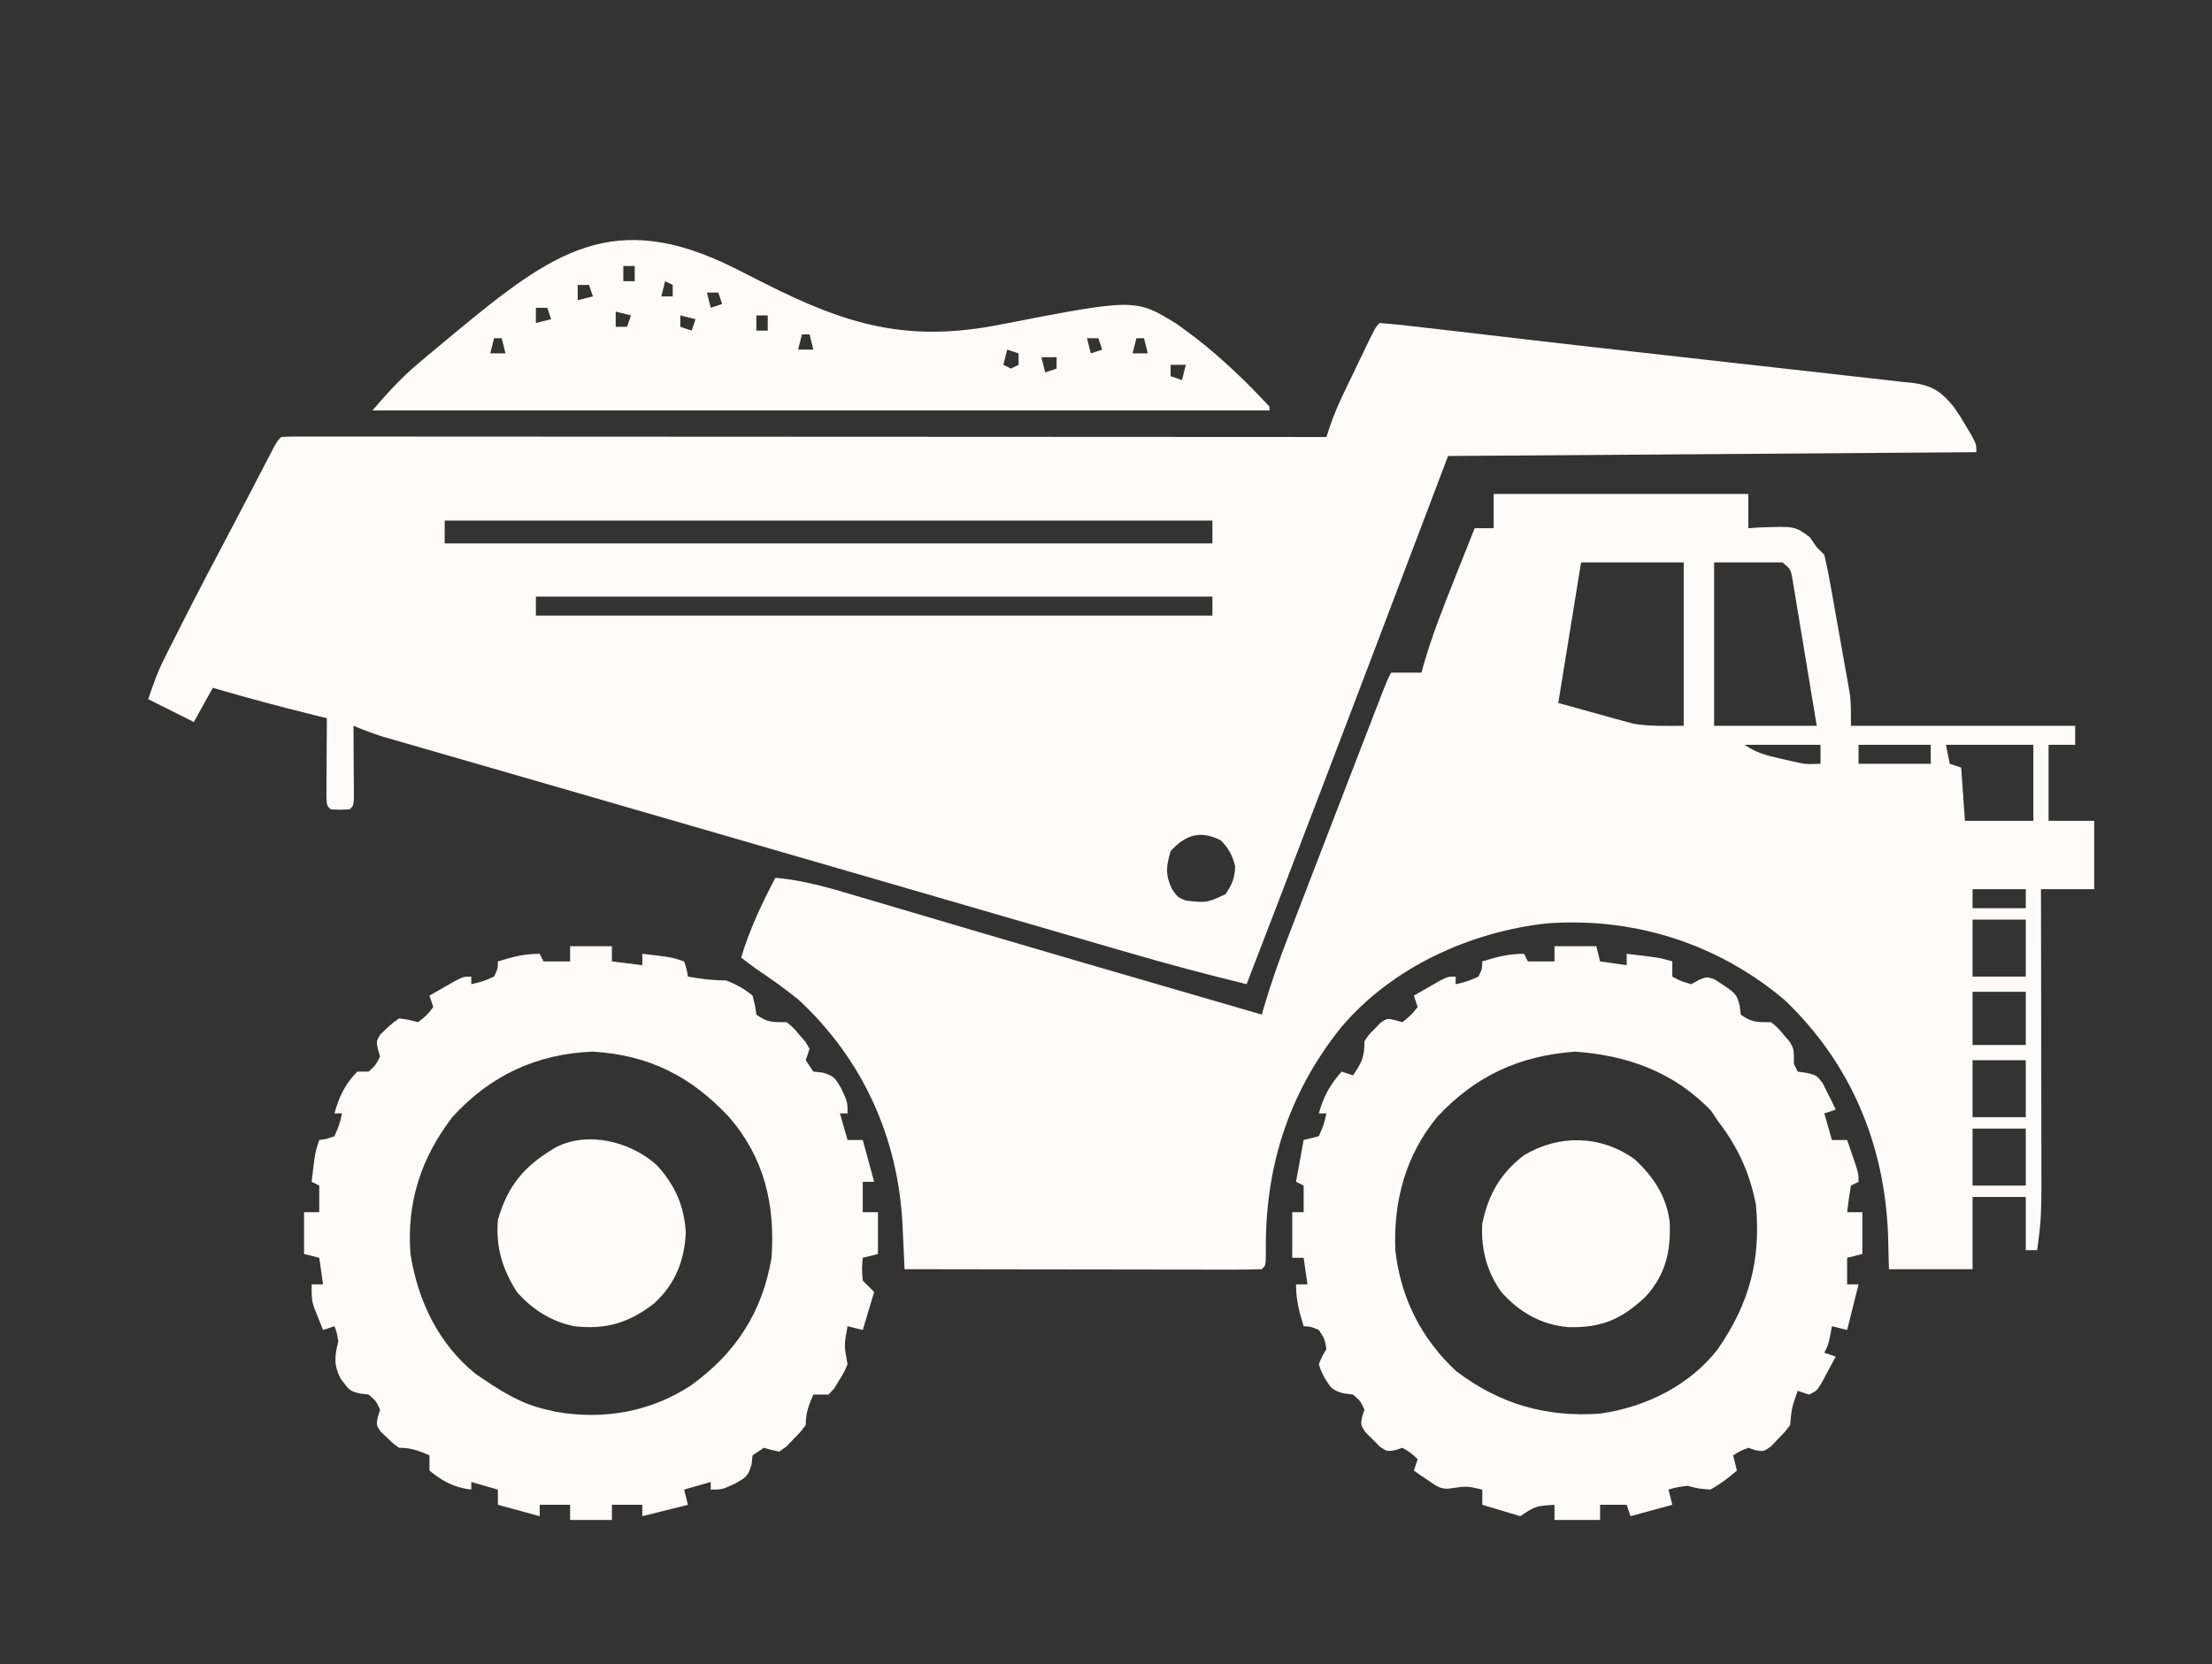
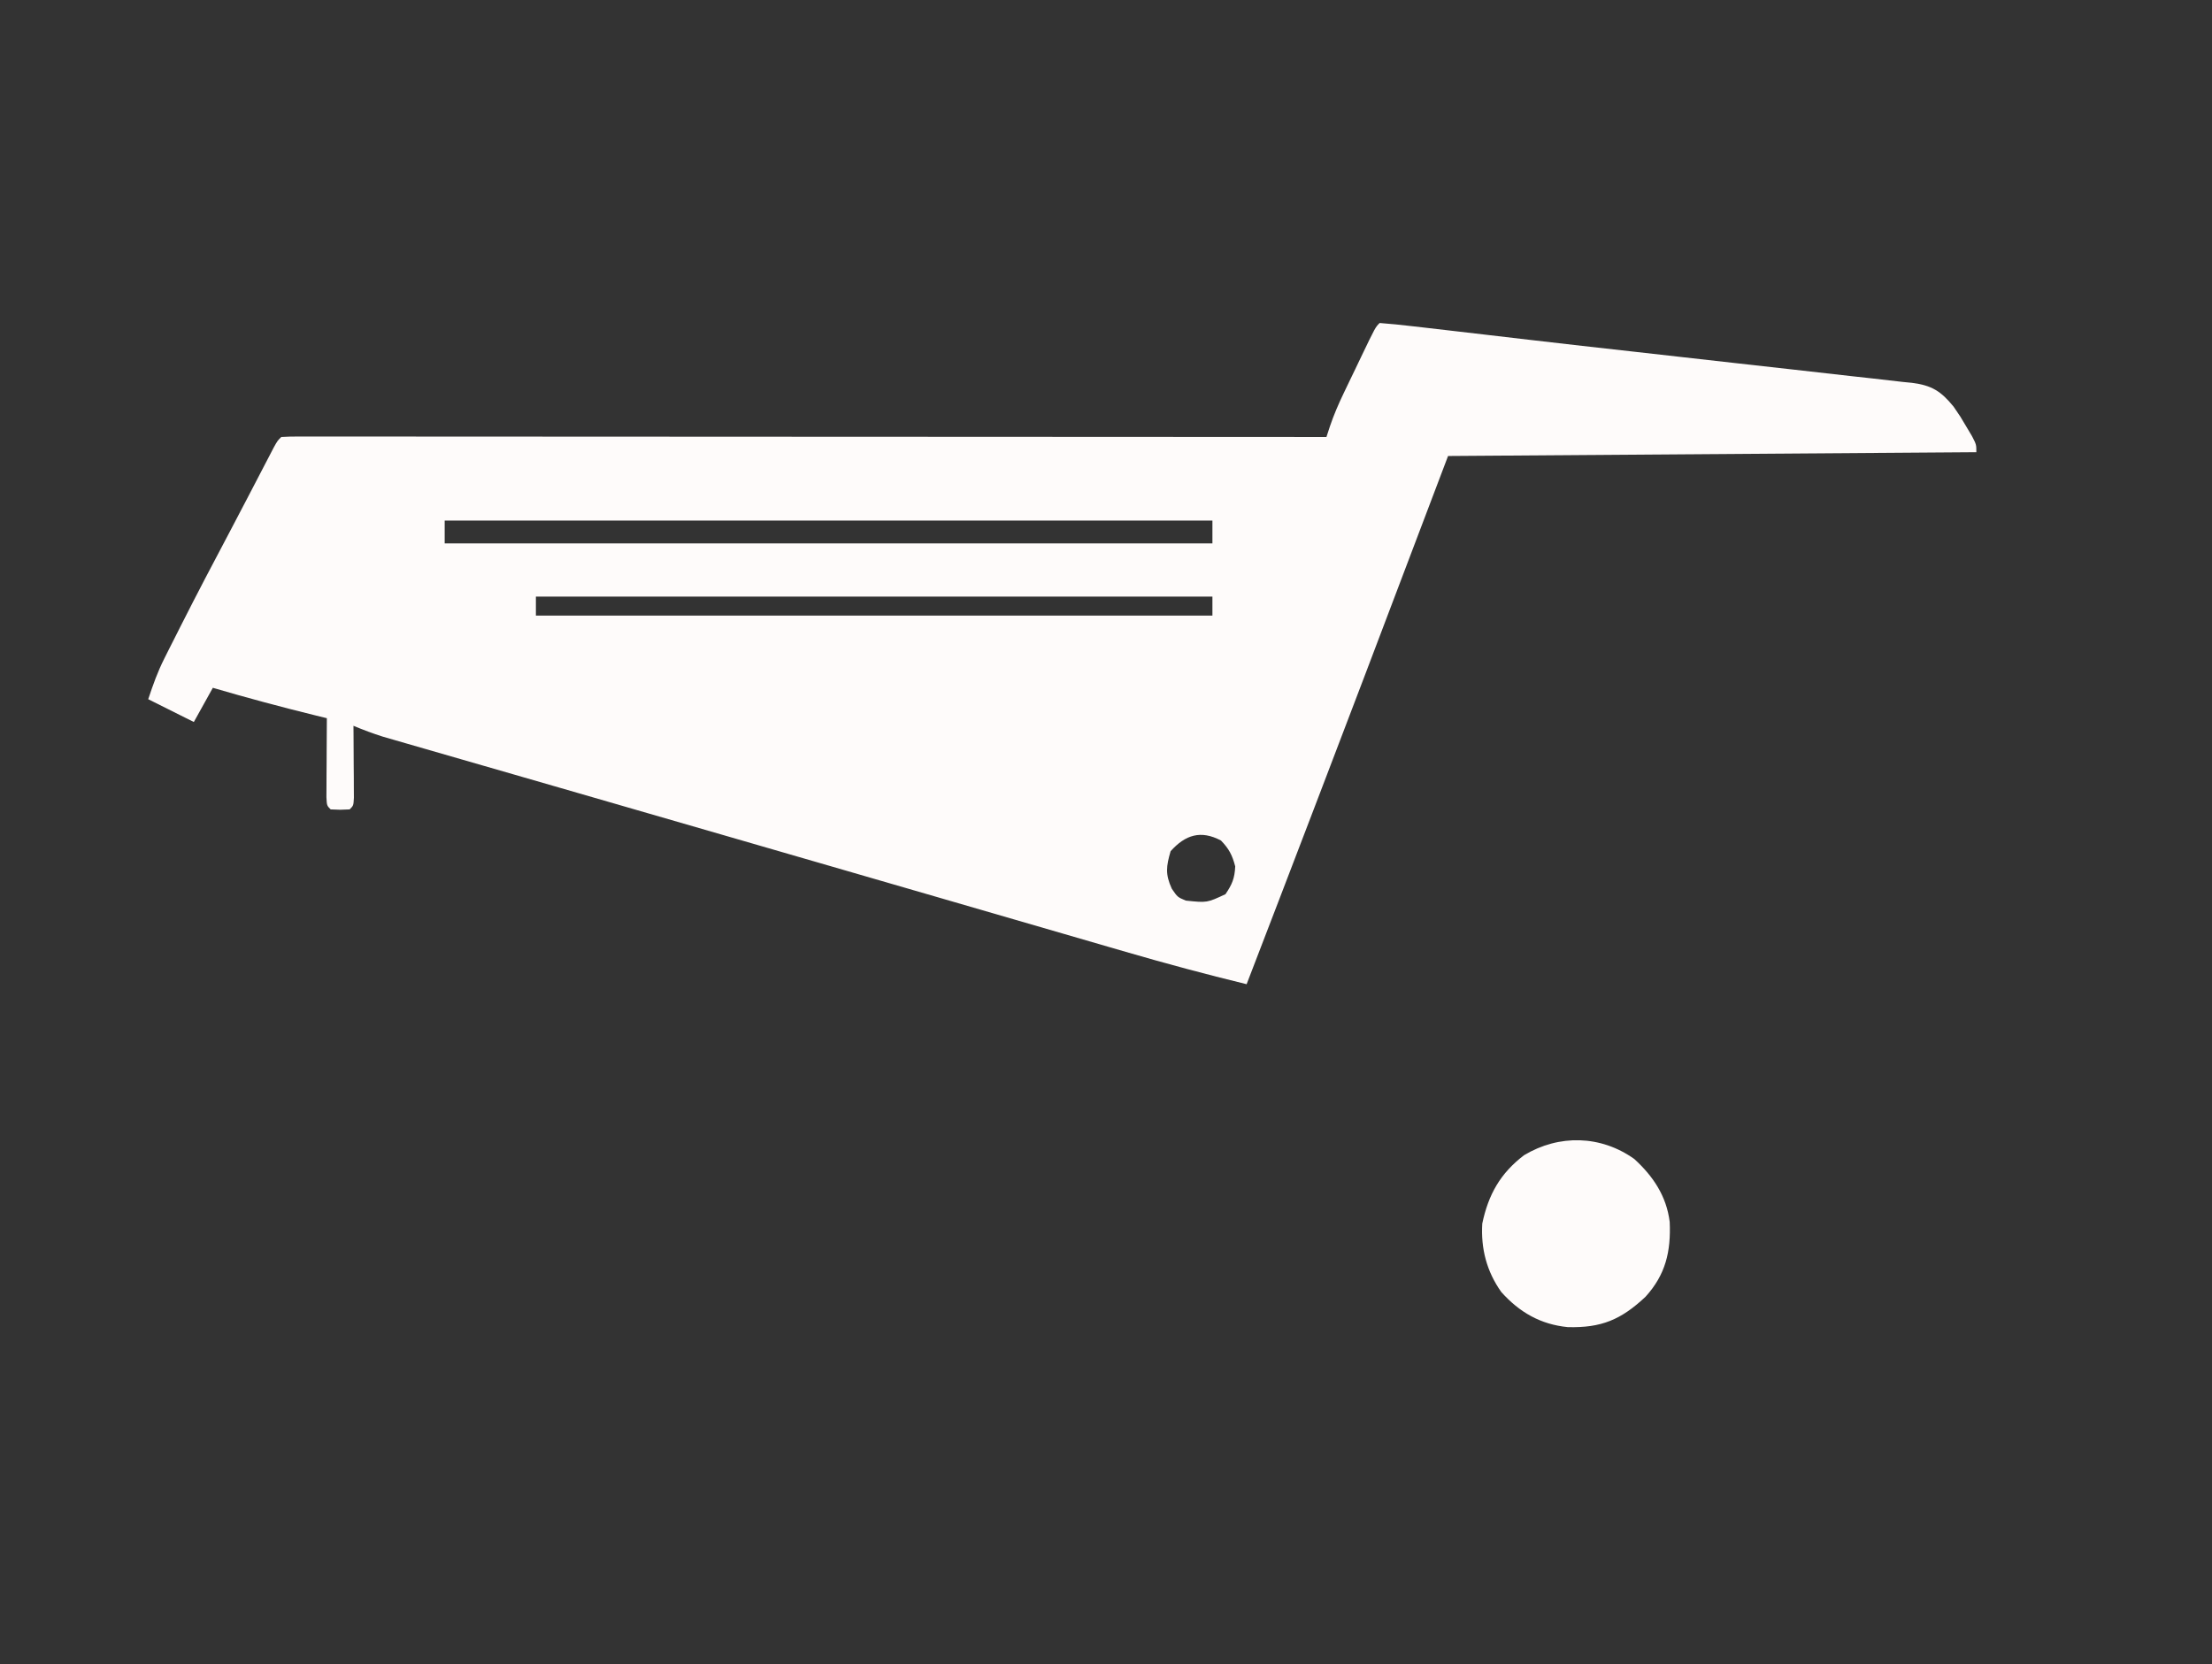
<svg xmlns="http://www.w3.org/2000/svg" version="1.1" width="582" height="438">
  <rect width="100%" height="100%" fill="#333333" stroke="none" />
  <path d="M0 0 C2.825 0.212 5.61 0.496 8.422 0.828 C9.345 0.933 10.268 1.037 11.218 1.145 C14.396 1.507 17.573 1.878 20.75 2.25 C23.021 2.514 25.293 2.779 27.564 3.043 C31.419 3.491 35.273 3.941 39.126 4.393 C48.62 5.504 58.118 6.574 67.618 7.627 C76.058 8.563 84.496 9.516 92.932 10.478 C98.251 11.084 103.57 11.682 108.891 12.263 C113.982 12.819 119.071 13.395 124.157 13.988 C126.058 14.205 127.96 14.415 129.862 14.617 C132.49 14.897 135.113 15.204 137.736 15.518 C138.505 15.593 139.273 15.669 140.065 15.747 C145.28 16.411 147.701 17.955 151 22 C152.801 24.605 152.801 24.605 154.312 27.188 C154.824 28.047 155.336 28.907 155.863 29.793 C157 32 157 32 157 34 C111.13 34.33 65.26 34.66 18 35 C10.74 54.14 3.48 73.28 -4 93 C-11.054 111.522 -11.054 111.522 -14.083 119.446 C-15.299 122.629 -16.515 125.812 -17.73 128.996 C-23.464 144.006 -29.226 159.005 -35 174 C-45.663 171.406 -56.227 168.574 -66.762 165.5 C-68.252 165.067 -69.743 164.635 -71.234 164.203 C-75.223 163.046 -79.21 161.886 -83.197 160.725 C-87.43 159.493 -91.665 158.264 -95.899 157.036 C-102.878 155.01 -109.856 152.983 -116.834 150.954 C-126.195 148.233 -135.558 145.517 -144.922 142.805 C-145.634 142.598 -146.346 142.392 -147.079 142.18 C-149.926 141.355 -152.772 140.53 -155.619 139.706 C-160.522 138.285 -165.424 136.864 -170.327 135.442 C-183.732 131.554 -197.138 127.67 -210.548 123.797 C-216.196 122.166 -221.844 120.533 -227.492 118.9 C-232.105 117.567 -236.719 116.235 -241.333 114.905 C-244.172 114.087 -247.009 113.266 -249.847 112.444 C-251.789 111.883 -253.732 111.324 -255.675 110.765 C-256.836 110.429 -257.997 110.092 -259.193 109.746 C-260.2 109.455 -261.206 109.165 -262.244 108.865 C-264.893 108.034 -267.438 107.068 -270 106 C-269.995 106.631 -269.99 107.262 -269.984 107.912 C-269.963 110.754 -269.95 113.596 -269.938 116.438 C-269.929 117.431 -269.921 118.424 -269.912 119.447 C-269.909 120.392 -269.906 121.336 -269.902 122.309 C-269.897 123.183 -269.892 124.058 -269.886 124.959 C-270 127 -270 127 -271 128 C-273.5 128.125 -273.5 128.125 -276 128 C-277 127 -277 127 -277.114 124.775 C-277.108 123.817 -277.103 122.858 -277.098 121.871 C-277.094 120.837 -277.091 119.802 -277.088 118.736 C-277.075 117.103 -277.075 117.103 -277.062 115.438 C-277.058 114.345 -277.053 113.253 -277.049 112.127 C-277.037 109.418 -277.021 106.709 -277 104 C-278.489 103.636 -278.489 103.636 -280.008 103.266 C-289.067 101.037 -298.047 98.63 -307 96 C-309.475 100.455 -309.475 100.455 -312 105 C-315.96 103.02 -319.92 101.04 -324 99 C-322.697 95.092 -321.557 91.864 -319.75 88.27 C-319.312 87.394 -318.873 86.519 -318.422 85.617 C-317.953 84.691 -317.483 83.766 -317 82.812 C-316.265 81.354 -316.265 81.354 -315.516 79.865 C-311.215 71.358 -306.789 62.92 -302.321 54.5 C-300.859 51.733 -299.411 48.959 -297.965 46.184 C-297.46 45.216 -296.956 44.248 -296.436 43.25 C-295.452 41.363 -294.471 39.476 -293.49 37.588 C-293.049 36.741 -292.607 35.895 -292.152 35.023 C-291.76 34.27 -291.368 33.516 -290.965 32.74 C-290 31 -290 31 -289 30 C-287.53 29.903 -286.055 29.876 -284.582 29.877 C-283.622 29.875 -282.662 29.873 -281.673 29.871 C-280.073 29.875 -280.073 29.875 -278.44 29.88 C-277.316 29.879 -276.192 29.878 -275.034 29.877 C-271.237 29.875 -267.44 29.881 -263.642 29.886 C-260.933 29.887 -258.223 29.887 -255.514 29.886 C-249.664 29.886 -243.815 29.889 -237.965 29.894 C-229.508 29.902 -221.05 29.905 -212.593 29.906 C-198.873 29.908 -185.152 29.915 -171.432 29.925 C-158.101 29.934 -144.769 29.941 -131.438 29.945 C-130.617 29.945 -129.795 29.946 -128.949 29.946 C-124.83 29.947 -120.711 29.948 -116.591 29.95 C-82.394 29.96 -48.197 29.978 -14 30 C-13.543 28.601 -13.543 28.601 -13.076 27.174 C-12.043 24.125 -10.824 21.318 -9.434 18.418 C-8.948 17.404 -8.463 16.39 -7.963 15.346 C-7.46 14.303 -6.956 13.261 -6.438 12.188 C-5.93 11.126 -5.423 10.064 -4.9 8.971 C-1.136 1.136 -1.136 1.136 0 0 Z M-246 52 C-246 53.98 -246 55.96 -246 58 C-179.34 58 -112.68 58 -44 58 C-44 56.02 -44 54.04 -44 52 C-110.66 52 -177.32 52 -246 52 Z M-222 72 C-222 73.65 -222 75.3 -222 77 C-163.26 77 -104.52 77 -44 77 C-44 75.35 -44 73.7 -44 72 C-102.74 72 -161.48 72 -222 72 Z M-55 139 C-56.166 143.008 -56.432 145.053 -54.688 148.875 C-53.173 151.09 -53.173 151.09 -51 152 C-45.414 152.584 -45.414 152.584 -40.562 150.312 C-38.8 147.705 -38.153 146.143 -38 143 C-38.776 140.036 -39.622 138.391 -41.75 136.188 C-47.05 133.39 -51.114 134.67 -55 139 Z " fill="#FEFBFA" transform="translate(363,85)" />
-   <path d="M0 0 C22.11 0 44.22 0 67 0 C67 2.97 67 5.94 67 9 C67.88 8.942 68.761 8.884 69.668 8.824 C79.264 8.451 79.264 8.451 83.188 11.375 C83.786 12.241 84.384 13.107 85 14 C85.66 14.66 86.32 15.32 87 16 C87.666 18.844 88.228 21.642 88.727 24.516 C88.955 25.789 88.955 25.789 89.189 27.087 C89.51 28.885 89.828 30.684 90.142 32.484 C90.621 35.227 91.114 37.967 91.609 40.707 C91.92 42.456 92.23 44.204 92.539 45.953 C92.686 46.769 92.833 47.585 92.984 48.425 C93.118 49.199 93.251 49.973 93.389 50.771 C93.567 51.781 93.567 51.781 93.748 52.811 C94.06 55.524 94 58.269 94 61 C113.47 61 132.94 61 153 61 C153 62.65 153 64.3 153 66 C150.69 66 148.38 66 146 66 C146 72.6 146 79.2 146 86 C149.96 86 153.92 86 158 86 C158 91.94 158 97.88 158 104 C153.38 104 148.76 104 144 104 C144.002 105.043 144.004 106.085 144.007 107.16 C144.027 117.016 144.042 126.873 144.052 136.73 C144.057 141.796 144.064 146.863 144.075 151.93 C144.086 156.825 144.092 161.72 144.095 166.616 C144.097 168.478 144.1 170.339 144.106 172.201 C144.156 190.16 144.156 190.16 143 199 C142.01 199 141.02 199 140 199 C140 194.38 140 189.76 140 185 C135.38 185 130.76 185 126 185 C126 191.27 126 197.54 126 204 C118.74 204 111.48 204 104 204 C103.918 200.865 103.835 197.73 103.75 194.5 C102.748 170.861 93.891 149.748 76.594 133.191 C58.985 118.314 36.987 111.312 14 113 C-6.381 115.247 -26.945 124.645 -40.31 140.56 C-54.321 158.201 -60.319 177.822 -59.938 200.156 C-60 203 -60 203 -61 204 C-63.922 204.095 -66.82 204.126 -69.742 204.114 C-71.118 204.114 -71.118 204.114 -72.521 204.114 C-75.568 204.113 -78.614 204.105 -81.66 204.098 C-83.766 204.096 -85.872 204.094 -87.978 204.093 C-93.533 204.09 -99.088 204.08 -104.643 204.069 C-110.307 204.058 -115.971 204.054 -121.635 204.049 C-132.757 204.038 -143.878 204.021 -155 204 C-155.058 202.714 -155.115 201.428 -155.175 200.103 C-155.257 198.389 -155.339 196.675 -155.422 194.961 C-155.459 194.117 -155.496 193.272 -155.535 192.402 C-156.672 169.33 -166.026 148.674 -183 133 C-186.547 130.129 -190.208 127.532 -194 125 C-195.34 124.009 -196.676 123.012 -198 122 C-195.767 114.556 -192.597 107.88 -189 101 C-181.681 101.619 -174.955 103.597 -167.934 105.691 C-166.637 106.073 -165.34 106.454 -164.043 106.835 C-161.277 107.648 -158.513 108.465 -155.75 109.284 C-151.41 110.572 -147.068 111.851 -142.725 113.128 C-138.266 114.44 -133.806 115.753 -129.348 117.068 C-115.6 121.124 -101.839 125.134 -88.074 129.131 C-84.47 130.178 -80.866 131.226 -77.261 132.274 C-71.841 133.85 -66.421 135.425 -61 137 C-60.828 136.396 -60.655 135.792 -60.478 135.17 C-58.658 128.936 -56.537 122.886 -54.191 116.832 C-53.828 115.886 -53.465 114.939 -53.091 113.964 C-51.918 110.912 -50.74 107.862 -49.562 104.812 C-48.752 102.708 -47.943 100.602 -47.133 98.497 C-45.131 93.293 -43.124 88.091 -41.115 82.889 C-40.076 80.196 -39.037 77.502 -37.999 74.808 C-36.314 70.433 -34.627 66.06 -32.938 61.688 C-32.686 61.037 -32.435 60.386 -32.177 59.716 C-31.482 57.918 -30.786 56.121 -30.09 54.324 C-29.707 53.335 -29.324 52.346 -28.929 51.327 C-28 49 -28 49 -27 47 C-24.36 47 -21.72 47 -19 47 C-18.774 46.172 -18.774 46.172 -18.544 45.327 C-16.305 37.478 -13.334 29.946 -10.312 22.375 C-9.796 21.072 -9.28 19.768 -8.764 18.465 C-7.513 15.308 -6.258 12.154 -5 9 C-3.35 9 -1.7 9 0 9 C0 6.03 0 3.06 0 0 Z M23 18 C21.02 30.21 19.04 42.42 17 55 C20.589 55.99 24.177 56.98 27.875 58 C28.985 58.313 30.094 58.626 31.238 58.949 C32.147 59.193 33.056 59.436 33.992 59.688 C35.359 60.065 35.359 60.065 36.753 60.449 C41.111 61.188 45.581 61 50 61 C50 46.81 50 32.62 50 18 C41.09 18 32.18 18 23 18 Z M58 18 C58 32.19 58 46.38 58 61 C66.91 61 75.82 61 85 61 C84.047 55.196 83.089 49.394 82.119 43.593 C81.79 41.618 81.465 39.643 81.142 37.668 C80.677 34.832 80.203 31.998 79.727 29.164 C79.584 28.278 79.441 27.391 79.294 26.478 C79.154 25.657 79.014 24.836 78.87 23.991 C78.75 23.267 78.63 22.543 78.506 21.797 C78.092 19.766 78.092 19.766 76 18 C70.06 18 64.12 18 58 18 Z M66 66 C69.246 68.164 71.653 68.774 75.438 69.625 C76.571 69.885 77.704 70.146 78.871 70.414 C82.125 71.123 82.125 71.123 86 71 C86 69.35 86 67.7 86 66 C79.4 66 72.8 66 66 66 Z M96 66 C96 67.65 96 69.3 96 71 C102.27 71 108.54 71 115 71 C115 69.35 115 67.7 115 66 C108.73 66 102.46 66 96 66 Z M119 66 C119.33 67.65 119.66 69.3 120 71 C120.99 71.33 121.98 71.66 123 72 C123.33 76.62 123.66 81.24 124 86 C129.94 86 135.88 86 142 86 C142 79.4 142 72.8 142 66 C134.41 66 126.82 66 119 66 Z M126 104 C126 105.65 126 107.3 126 109 C130.62 109 135.24 109 140 109 C140 107.35 140 105.7 140 104 C135.38 104 130.76 104 126 104 Z M126 112 C126 116.95 126 121.9 126 127 C130.62 127 135.24 127 140 127 C140 122.05 140 117.1 140 112 C135.38 112 130.76 112 126 112 Z M126 131 C126 135.62 126 140.24 126 145 C130.62 145 135.24 145 140 145 C140 140.38 140 135.76 140 131 C135.38 131 130.76 131 126 131 Z M126 149 C126 153.95 126 158.9 126 164 C130.62 164 135.24 164 140 164 C140 159.05 140 154.1 140 149 C135.38 149 130.76 149 126 149 Z M126 167 C126 171.95 126 176.9 126 182 C130.62 182 135.24 182 140 182 C140 177.05 140 172.1 140 167 C135.38 167 130.76 167 126 167 Z " fill="#FEFBFA" transform="translate(393,130)" />
-   <path d="M0 0 C3.63 0 7.26 0 11 0 C11.495 1.98 11.495 1.98 12 4 C14.31 4.33 16.62 4.66 19 5 C19 4.01 19 3.02 19 2 C27.571 3 27.571 3 31 4 C31 5.32 31 6.64 31 8 C33.281 9.213 33.281 9.213 36 10 C36.63 9.646 37.261 9.291 37.91 8.926 C40 8 40 8 42.105 8.723 C47.835 12.41 47.835 12.41 48.75 15.688 C48.833 16.451 48.915 17.214 49 18 C51.898 20.099 53.284 20 57 20 C58.703 21.391 58.703 21.391 60.25 23.25 C60.771 23.853 61.292 24.457 61.828 25.078 C63 27 63 27 63 31 C63.33 31.66 63.66 32.32 64 33 C64.788 33.112 65.575 33.224 66.387 33.34 C69 34 69 34 70.582 36.066 C70.988 36.89 71.394 37.714 71.812 38.562 C72.231 39.389 72.65 40.215 73.082 41.066 C73.385 41.704 73.688 42.343 74 43 C73.01 43.33 72.02 43.66 71 44 C71.66 46.31 72.32 48.62 73 51 C74.32 51 75.64 51 77 51 C77.504 52.457 78.003 53.916 78.5 55.375 C78.918 56.593 78.918 56.593 79.344 57.836 C80 60 80 60 80 62 C79.01 62.495 79.01 62.495 78 63 C77.593 65.322 77.256 67.657 77 70 C78.32 70 79.64 70 81 70 C81 73.63 81 77.26 81 81 C79.68 81.33 78.36 81.66 77 82 C77 84.31 77 86.62 77 89 C77.99 89 78.98 89 80 89 C79.01 92.96 78.02 96.92 77 101 C75.68 100.67 74.36 100.34 73 100 C72.856 100.784 72.711 101.567 72.562 102.375 C72 105 72 105 71 107 C71.99 107.33 72.98 107.66 74 108 C73.215 109.483 72.422 110.961 71.625 112.438 C71.184 113.261 70.743 114.085 70.289 114.934 C69 117 69 117 67 118 C66.01 117.67 65.02 117.34 64 117 C62.437 121.393 62.437 121.393 62 126 C60.609 127.859 60.609 127.859 58.75 129.75 C58.147 130.384 57.543 131.018 56.922 131.672 C55 133 55 133 52.906 132.645 C52.277 132.432 51.648 132.219 51 132 C48.782 132.858 48.782 132.858 47 134 C47.33 135.32 47.66 136.64 48 138 C45.78 139.898 43.576 141.613 41 143 C37.875 142.75 37.875 142.75 35 142 C32.231 142.369 32.231 142.369 30 143 C30.33 144.32 30.66 145.64 31 147 C27.37 147.99 23.74 148.98 20 150 C19.67 149.01 19.34 148.02 19 147 C16.69 147 14.38 147 12 147 C12 148.32 12 149.64 12 151 C8.04 151 4.08 151 0 151 C0 149.68 0 148.36 0 147 C-5.015 147.33 -5.015 147.33 -9 150 C-12.3 149.01 -15.6 148.02 -19 147 C-19 145.68 -19 144.36 -19 143 C-22.986 142.07 -22.986 142.07 -26.938 142.625 C-29.809 143.147 -30.883 142.18 -33.25 140.562 C-34.31 139.853 -34.31 139.853 -35.391 139.129 C-35.922 138.756 -36.453 138.384 -37 138 C-36.67 137.01 -36.34 136.02 -36 135 C-37.752 133.352 -37.752 133.352 -40 132 C-40.628 132.201 -41.256 132.402 -41.902 132.609 C-44 133 -44 133 -45.957 131.707 C-46.569 131.082 -47.182 130.457 -47.812 129.812 C-48.438 129.2 -49.063 128.588 -49.707 127.957 C-51 126 -51 126 -50.629 123.898 C-50.421 123.272 -50.214 122.645 -50 122 C-51.029 119.711 -51.029 119.711 -53 118 C-53.804 117.897 -54.609 117.794 -55.438 117.688 C-58.464 116.875 -58.821 116.265 -60.438 113.688 C-61.426 111.77 -61.426 111.77 -62 110 C-61.125 107.875 -61.125 107.875 -60 106 C-60.492 103.271 -60.492 103.271 -62 101 C-64.041 100.113 -64.041 100.113 -66 100 C-67.193 96.123 -68 93.084 -68 89 C-67.01 89 -66.02 89 -65 89 C-65.33 86.69 -65.66 84.38 -66 82 C-66.99 82 -67.98 82 -69 82 C-69 78.04 -69 74.08 -69 70 C-68.01 70 -67.02 70 -66 70 C-66 67.69 -66 65.38 -66 63 C-66.66 62.67 -67.32 62.34 -68 62 C-67.34 58.37 -66.68 54.74 -66 51 C-64.02 50.505 -64.02 50.505 -62 50 C-60.695 47.004 -60.695 47.004 -60 44 C-60.66 44 -61.32 44 -62 44 C-60.742 39.492 -59.096 36.509 -56 33 C-55.01 33.33 -54.02 33.66 -53 34 C-50.706 30.559 -50 29.277 -50 25 C-48.828 23.262 -48.828 23.262 -47.25 21.688 C-46.74 21.155 -46.229 20.623 -45.703 20.074 C-44 19 -44 19 -41.938 19.453 C-41.298 19.634 -40.659 19.814 -40 20 C-37.729 18.146 -37.729 18.146 -36 16 C-36.495 14.515 -36.495 14.515 -37 13 C-35.545 12.162 -34.086 11.329 -32.625 10.5 C-31.813 10.036 -31.001 9.572 -30.164 9.094 C-28 8 -28 8 -26 8 C-26 8.66 -26 9.32 -26 10 C-22.996 9.305 -22.996 9.305 -20 8 C-19.031 5.968 -19.031 5.968 -19 4 C-15.123 2.807 -12.084 2 -8 2 C-7.505 2.99 -7.505 2.99 -7 4 C-4.69 4 -2.38 4 0 4 C0 2.68 0 1.36 0 0 Z M-30.75 44.812 C-39.142 54.86 -42.445 67.173 -41.859 80.105 C-40.469 92.516 -35.045 103.314 -25.879 111.809 C-14.485 120.481 -2.245 124.026 12 123 C23.884 121.343 35.581 115.643 43 106 C51.294 93.932 54.346 82.638 53 68 C51.345 59.546 48.222 52.801 43 46 C42.422 45.134 41.845 44.267 41.25 43.375 C31.576 33.163 19.183 28.715 5.438 27.75 C-9.184 28.813 -20.715 34.084 -30.75 44.812 Z " fill="#FEFBFA" transform="translate(409,249)" />
-   <path d="M0 0 C3.63 0 7.26 0 11 0 C11 1.32 11 2.64 11 4 C13.64 4.33 16.28 4.66 19 5 C19 4.01 19 3.02 19 2 C26.625 2.875 26.625 2.875 30 4 C30.688 6.062 30.688 6.062 31 8 C34.435 8.625 37.491 9 41 9 C43.6 9.963 45.862 11.231 48 13 C48.688 15.625 48.688 15.625 49 18 C51.898 20.099 53.284 20 57 20 C58.738 21.426 58.738 21.426 60.312 23.312 C60.845 23.927 61.377 24.542 61.926 25.176 C62.28 25.778 62.635 26.38 63 27 C62.67 27.99 62.34 28.98 62 30 C62.99 31.485 62.99 31.485 64 33 C64.784 33.083 65.567 33.165 66.375 33.25 C69.464 34.133 69.74 34.701 71.312 37.375 C73 41 73 41 73 44 C72.34 44 71.68 44 71 44 C71.66 46.31 72.32 48.62 73 51 C74.32 51 75.64 51 77 51 C77.99 54.63 78.98 58.26 80 62 C79.01 62 78.02 62 77 62 C77 64.64 77 67.28 77 70 C78.32 70 79.64 70 81 70 C81 73.63 81 77.26 81 81 C79.68 81.33 78.36 81.66 77 82 C76.75 84.875 76.75 84.875 77 88 C77.99 88.99 78.98 89.98 80 91 C79.01 94.3 78.02 97.6 77 101 C75.68 100.67 74.36 100.34 73 100 C72.062 105.05 72.062 105.05 73 110 C72.145 112.043 72.145 112.043 70.812 114.188 C70.386 114.903 69.959 115.618 69.52 116.355 C69.018 116.898 68.517 117.441 68 118 C66.68 118 65.36 118 64 118 C62.743 120.906 62 122.796 62 126 C60.609 127.859 60.609 127.859 58.75 129.75 C58.147 130.384 57.543 131.018 56.922 131.672 C56.288 132.11 55.653 132.548 55 133 C52.953 132.578 52.953 132.578 51 132 C50.01 132.66 49.02 133.32 48 134 C47.917 134.784 47.835 135.567 47.75 136.375 C46.867 139.464 46.299 139.74 43.625 141.312 C40 143 40 143 37 143 C37 142.34 37 141.68 37 141 C33.535 141.99 33.535 141.99 30 143 C30.33 144.32 30.66 145.64 31 147 C27.04 147.99 23.08 148.98 19 150 C19 149.01 19 148.02 19 147 C16.36 147 13.72 147 11 147 C11 148.32 11 149.64 11 151 C7.37 151 3.74 151 0 151 C0 149.68 0 148.36 0 147 C-2.64 147 -5.28 147 -8 147 C-8 147.99 -8 148.98 -8 150 C-11.63 149.01 -15.26 148.02 -19 147 C-19 145.68 -19 144.36 -19 143 C-21.31 142.34 -23.62 141.68 -26 141 C-26 141.66 -26 142.32 -26 143 C-30.509 142.469 -33.487 140.86 -37 138 C-37 136.68 -37 135.36 -37 134 C-39.906 132.743 -41.796 132 -45 132 C-46.641 130.828 -46.641 130.828 -48.25 129.25 C-48.791 128.74 -49.333 128.229 -49.891 127.703 C-51 126 -51 126 -50.602 123.934 C-50.403 123.296 -50.205 122.657 -50 122 C-51.029 119.711 -51.029 119.711 -53 118 C-53.804 117.897 -54.609 117.794 -55.438 117.688 C-58 117 -58 117 -60.375 113.812 C-62.228 110.209 -61.965 107.948 -61 104 C-61.358 101.723 -61.358 101.723 -62 100 C-63.485 100.495 -63.485 100.495 -65 101 C-65.508 99.753 -66.006 98.503 -66.5 97.25 C-66.918 96.206 -66.918 96.206 -67.344 95.141 C-68 93 -68 93 -68 89 C-67.01 89 -66.02 89 -65 89 C-65.33 86.69 -65.66 84.38 -66 82 C-67.32 81.67 -68.64 81.34 -70 81 C-70 77.37 -70 73.74 -70 70 C-68.68 70 -67.36 70 -66 70 C-66 67.69 -66 65.38 -66 63 C-66.66 62.67 -67.32 62.34 -68 62 C-67.125 54.375 -67.125 54.375 -66 51 C-65.041 50.845 -65.041 50.845 -64.062 50.688 C-63.042 50.347 -63.042 50.347 -62 50 C-60.695 47.004 -60.695 47.004 -60 44 C-60.66 44 -61.32 44 -62 44 C-60.75 39.522 -59.259 36.357 -56 33 C-55.01 33 -54.02 33 -53 33 C-51.147 31.307 -51.147 31.307 -50 29 C-50.29 28.043 -50.29 28.043 -50.586 27.066 C-51 25 -51 25 -49.961 23.262 C-48.362 21.674 -46.883 20.242 -45 19 C-42.375 19.375 -42.375 19.375 -40 20 C-37.665 18.166 -37.665 18.166 -36 16 C-36.495 14.515 -36.495 14.515 -37 13 C-35.545 12.162 -34.086 11.329 -32.625 10.5 C-31.813 10.036 -31.001 9.572 -30.164 9.094 C-28 8 -28 8 -26 8 C-26 8.66 -26 9.32 -26 10 C-22.996 9.305 -22.996 9.305 -20 8 C-19.031 5.968 -19.031 5.968 -19 4 C-15.123 2.807 -12.084 2 -8 2 C-7.505 2.99 -7.505 2.99 -7 4 C-4.69 4 -2.38 4 0 4 C0 2.68 0 1.36 0 0 Z M-31 45 C-39.248 55.785 -43.034 67.425 -42 81 C-40.077 93.208 -34.688 104.569 -24.984 112.449 C-18.926 116.641 -13.3 120.403 -6 122 C-5.218 122.18 -4.435 122.361 -3.629 122.547 C8.809 124.691 21.132 122.562 31.691 115.652 C43.514 107.191 50.556 96.405 53 82 C53.974 67.875 51.084 55.637 41.75 44.875 C31.701 34.17 20.783 28.685 6.062 27.75 C-8.731 28.284 -21.018 33.999 -31 45 Z " fill="#FEFBFA" transform="translate(150,249)" />
-   <path d="M0 0 C2.622 1.318 5.239 2.644 7.855 3.973 C29.612 15.001 45.593 19.678 69.875 14.906 C105.515 7.979 105.515 7.979 116.547 14.805 C117.288 15.355 118.029 15.906 118.793 16.473 C120.106 17.438 120.106 17.438 121.445 18.422 C128.401 23.856 134.807 29.989 140.793 36.473 C140.793 36.803 140.793 37.133 140.793 37.473 C62.913 37.473 -14.967 37.473 -95.207 37.473 C-91.155 32.746 -87.467 28.707 -82.77 24.785 C-82.166 24.276 -81.563 23.767 -80.941 23.242 C-79.037 21.644 -77.123 20.057 -75.207 18.473 C-74.596 17.965 -73.985 17.458 -73.356 16.935 C-47.815 -4.203 -31.767 -15.866 0 0 Z M-29.207 -0.527 C-29.207 0.793 -29.207 2.113 -29.207 3.473 C-28.217 3.473 -27.227 3.473 -26.207 3.473 C-26.207 2.153 -26.207 0.833 -26.207 -0.527 C-27.197 -0.527 -28.187 -0.527 -29.207 -0.527 Z M-18.207 3.473 C-18.537 4.793 -18.867 6.113 -19.207 7.473 C-18.217 7.473 -17.227 7.473 -16.207 7.473 C-16.207 6.483 -16.207 5.493 -16.207 4.473 C-16.867 4.143 -17.527 3.813 -18.207 3.473 Z M-41.207 4.473 C-41.207 5.793 -41.207 7.113 -41.207 8.473 C-39.887 8.143 -38.567 7.813 -37.207 7.473 C-37.537 6.483 -37.867 5.493 -38.207 4.473 C-39.197 4.473 -40.187 4.473 -41.207 4.473 Z M-7.207 6.473 C-6.877 7.793 -6.547 9.113 -6.207 10.473 C-5.217 10.143 -4.227 9.813 -3.207 9.473 C-3.537 8.483 -3.867 7.493 -4.207 6.473 C-5.197 6.473 -6.187 6.473 -7.207 6.473 Z M-52.207 10.473 C-52.207 11.793 -52.207 13.113 -52.207 14.473 C-50.887 14.143 -49.567 13.813 -48.207 13.473 C-48.537 12.483 -48.867 11.493 -49.207 10.473 C-50.197 10.473 -51.187 10.473 -52.207 10.473 Z M-31.207 11.473 C-31.207 12.793 -31.207 14.113 -31.207 15.473 C-30.217 15.473 -29.227 15.473 -28.207 15.473 C-27.877 14.483 -27.547 13.493 -27.207 12.473 C-28.527 12.143 -29.847 11.813 -31.207 11.473 Z M-14.207 12.473 C-14.207 13.463 -14.207 14.453 -14.207 15.473 C-13.217 15.803 -12.227 16.133 -11.207 16.473 C-10.877 15.483 -10.547 14.493 -10.207 13.473 C-11.527 13.143 -12.847 12.813 -14.207 12.473 Z M5.793 12.473 C5.793 13.793 5.793 15.113 5.793 16.473 C6.783 16.473 7.773 16.473 8.793 16.473 C8.793 15.153 8.793 13.833 8.793 12.473 C7.803 12.473 6.813 12.473 5.793 12.473 Z M17.793 17.473 C17.463 18.793 17.133 20.113 16.793 21.473 C18.113 21.473 19.433 21.473 20.793 21.473 C20.463 20.153 20.133 18.833 19.793 17.473 C19.133 17.473 18.473 17.473 17.793 17.473 Z M-63.207 18.473 C-63.537 19.793 -63.867 21.113 -64.207 22.473 C-62.887 22.473 -61.567 22.473 -60.207 22.473 C-60.537 21.153 -60.867 19.833 -61.207 18.473 C-61.867 18.473 -62.527 18.473 -63.207 18.473 Z M92.793 18.473 C93.123 19.793 93.453 21.113 93.793 22.473 C94.783 22.143 95.773 21.813 96.793 21.473 C96.463 20.483 96.133 19.493 95.793 18.473 C94.803 18.473 93.813 18.473 92.793 18.473 Z M105.793 18.473 C105.463 19.793 105.133 21.113 104.793 22.473 C106.113 22.473 107.433 22.473 108.793 22.473 C108.463 21.153 108.133 19.833 107.793 18.473 C107.133 18.473 106.473 18.473 105.793 18.473 Z M71.793 21.473 C71.463 22.793 71.133 24.113 70.793 25.473 C71.783 25.968 71.783 25.968 72.793 26.473 C73.453 26.143 74.113 25.813 74.793 25.473 C74.793 24.483 74.793 23.493 74.793 22.473 C73.803 22.143 72.813 21.813 71.793 21.473 Z M80.793 23.473 C81.123 24.793 81.453 26.113 81.793 27.473 C82.783 27.143 83.773 26.813 84.793 26.473 C84.793 25.483 84.793 24.493 84.793 23.473 C83.473 23.473 82.153 23.473 80.793 23.473 Z M114.793 25.473 C114.793 26.463 114.793 27.453 114.793 28.473 C115.783 28.803 116.773 29.133 117.793 29.473 C118.123 28.153 118.453 26.833 118.793 25.473 C117.473 25.473 116.153 25.473 114.793 25.473 Z " fill="#FEFBFA" transform="translate(193.207,70.527)" />
  <path d="M0 0 C4.964 4.536 8.479 9.769 9.316 16.57 C9.653 24.365 8.256 30.417 2.941 36.266 C-3.492 42.298 -8.676 44.47 -17.48 44.246 C-24.643 43.547 -30.226 40.343 -35 35 C-38.839 29.59 -40.39 23.606 -40 17 C-38.397 9.346 -35.237 3.745 -29 -1 C-19.811 -6.513 -8.838 -6.291 0 0 Z " fill="#FEFBFA" transform="translate(430,305)" />
-   <path d="M0 0 C4.807 5.174 7.329 10.77 7.715 17.836 C7.398 25.195 4.903 31.383 -0.535 36.398 C-7.251 41.642 -13.302 43.414 -21.723 42.461 C-27.792 41.151 -32.624 38.11 -36.723 33.461 C-40.57 27.41 -42.303 21.659 -41.723 14.461 C-39.109 5.369 -34.71 0.25 -26.621 -4.531 C-18.187 -9.009 -6.878 -6.145 0 0 Z " fill="#FEFBFA" transform="translate(172.723,306.539)" />
</svg>